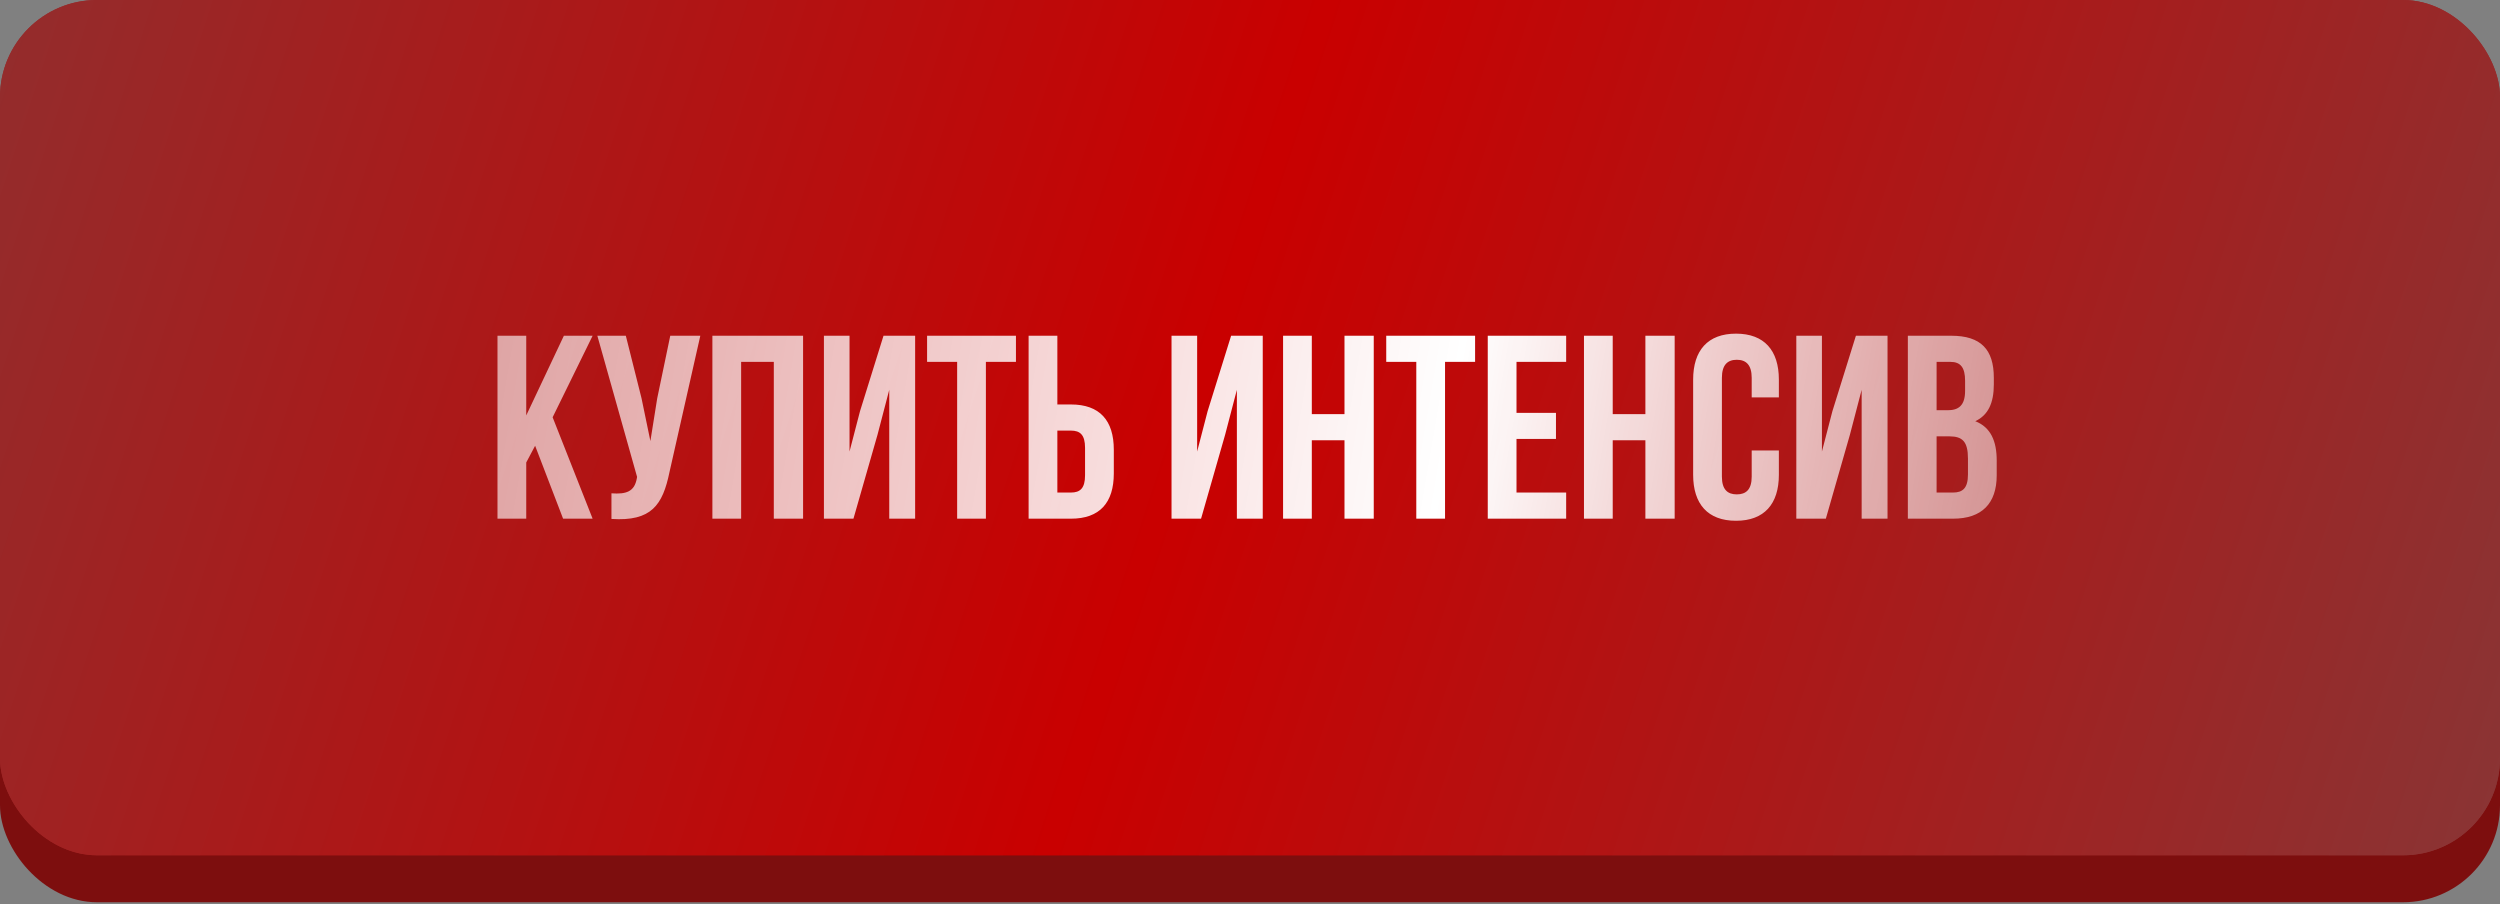
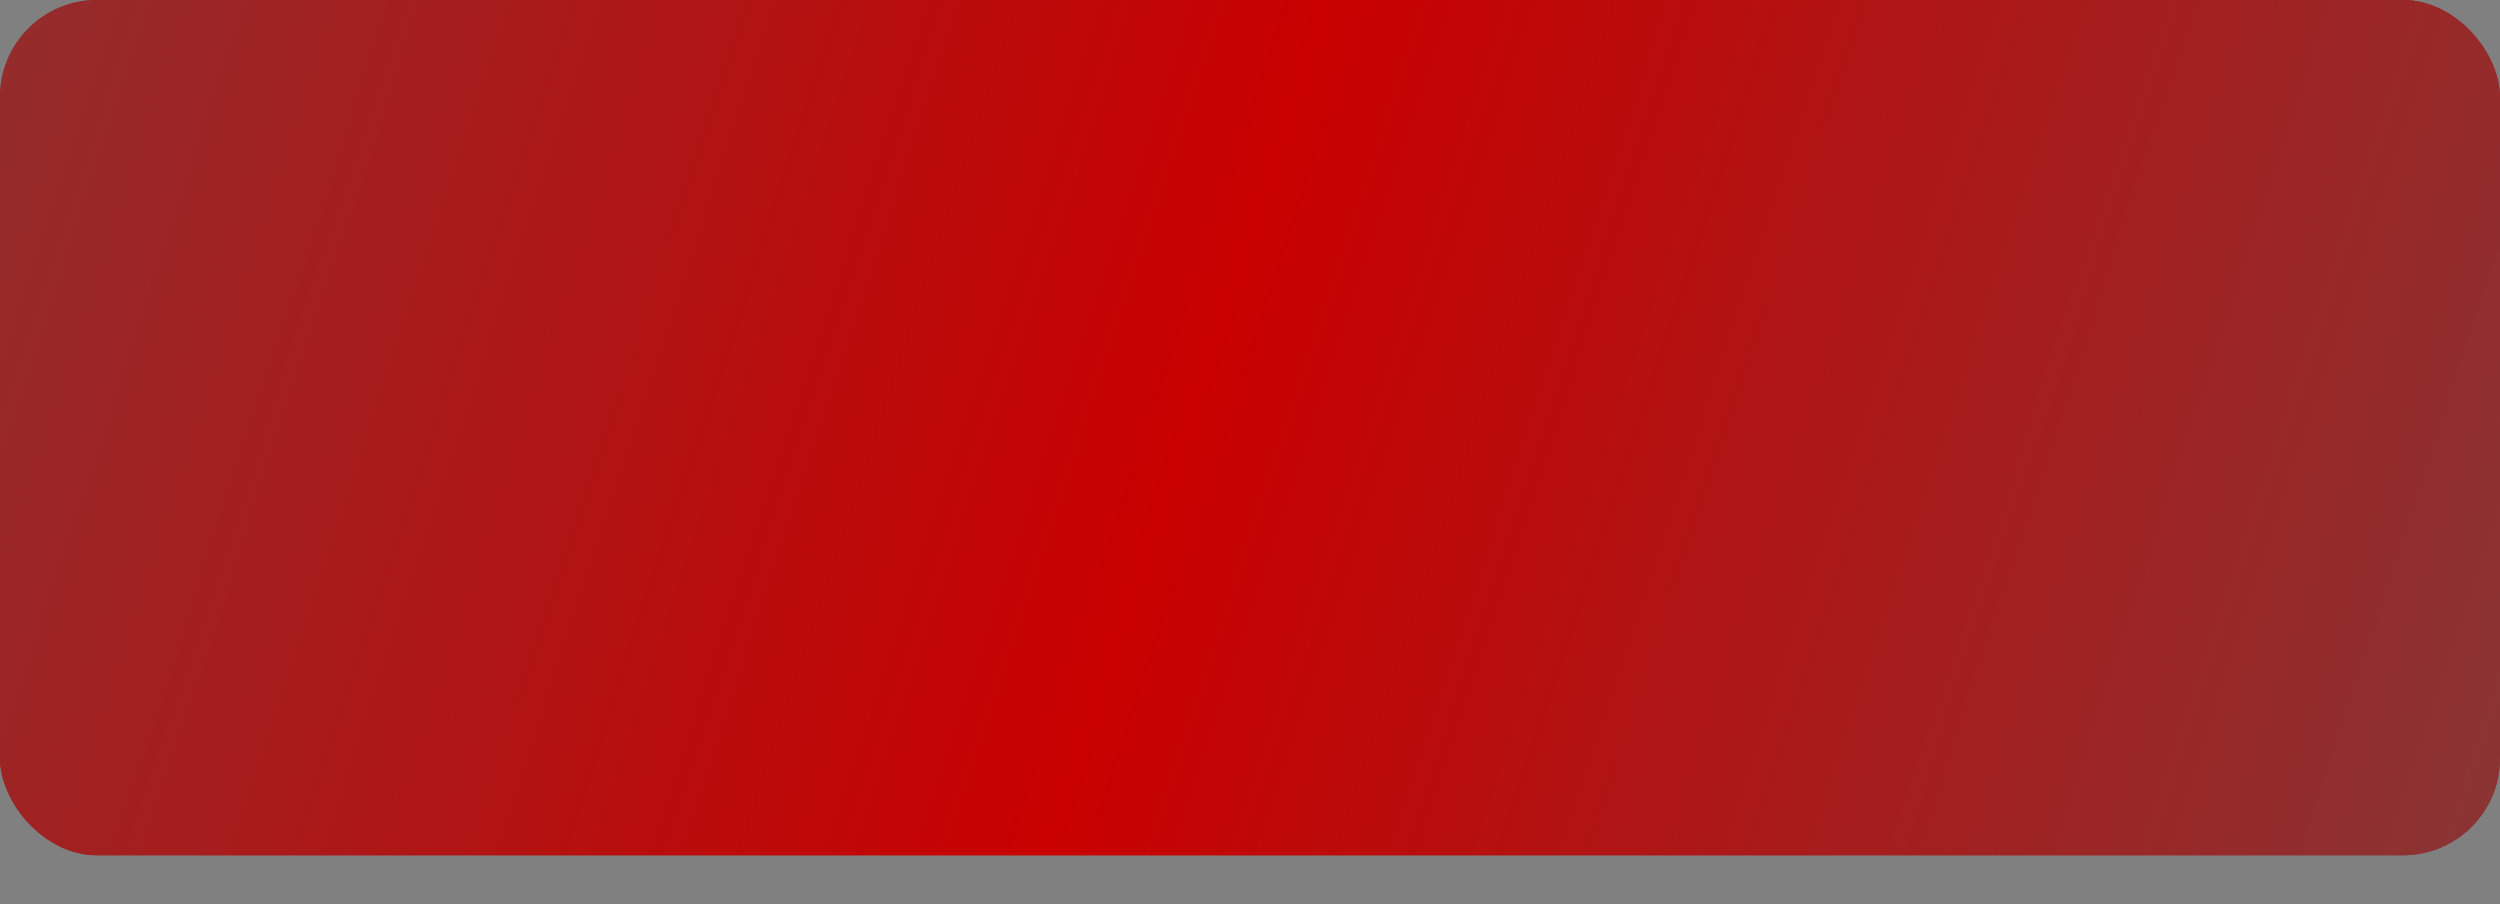
<svg xmlns="http://www.w3.org/2000/svg" width="224" height="81" viewBox="0 0 224 81" fill="none">
  <rect x="0" y="0" width="224" height="81" fill="#808080" stroke="none" />
-   <rect y="2.526" width="224" height="78.316" rx="8.69" fill="#7D0E0E" />
  <rect width="224" height="76.632" rx="8.69" fill="url(#paint0_linear_162_1252)" />
  <rect width="224" height="76.632" rx="8.69" fill="url(#paint1_linear_162_1252)" />
-   <path d="M50.453 46.474H53.099L49.516 37.388L53.099 30.082H50.523L47.151 37.224V30.082H44.575V46.474H47.151V41.439L47.947 39.94L50.453 46.474ZM62.748 30.082H60.055L58.884 35.702L58.275 39.519L57.479 35.678L56.074 30.082H53.522L57.081 42.727L57.058 42.867C56.847 44.062 56.098 44.296 54.786 44.202V46.497C58.369 46.731 59.376 45.256 59.985 42.305L62.748 30.082ZM66.406 32.424H69.333V46.474H71.956V30.082H63.83V46.474H66.406V32.424ZM78.624 38.957L79.677 34.929V46.474H81.996V30.082H79.162L77.055 36.849L76.118 40.456V30.082H73.823V46.474H76.469L78.624 38.957ZM83.067 32.424H85.76V46.474H88.336V32.424H91.029V30.082H83.067V32.424ZM95.957 46.474C98.533 46.474 99.797 45.045 99.797 42.422V40.292C99.797 37.669 98.533 36.24 95.957 36.24H94.739V30.082H92.163V46.474H95.957ZM94.739 44.132V38.582H95.957C96.776 38.582 97.221 38.957 97.221 40.128V42.586C97.221 43.757 96.776 44.132 95.957 44.132H94.739ZM109.77 38.957L110.824 34.929V46.474H113.142V30.082H110.308L108.201 36.849L107.264 40.456V30.082H104.969V46.474H107.615L109.77 38.957ZM117.538 39.449H120.466V46.474H123.088V30.082H120.466V37.107H117.538V30.082H114.963V46.474H117.538V39.449ZM124.207 32.424H126.9V46.474H129.475V32.424H132.168V30.082H124.207V32.424ZM135.879 32.424H140.328V30.082H133.303V46.474H140.328V44.132H135.879V39.331H139.415V36.99H135.879V32.424ZM144.5 39.449H147.427V46.474H150.05V30.082H147.427V37.107H144.5V30.082H141.924V46.474H144.5V39.449ZM156.952 40.362V42.703C156.952 43.874 156.437 44.296 155.617 44.296C154.798 44.296 154.282 43.874 154.282 42.703V33.852C154.282 32.681 154.798 32.236 155.617 32.236C156.437 32.236 156.952 32.681 156.952 33.852V35.608H159.387V34.016C159.387 31.393 158.076 29.895 155.547 29.895C153.018 29.895 151.706 31.393 151.706 34.016V42.54C151.706 45.162 153.018 46.661 155.547 46.661C158.076 46.661 159.387 45.162 159.387 42.54V40.362H156.952ZM165.751 38.957L166.804 34.929V46.474H169.123V30.082H166.289L164.182 36.849L163.245 40.456V30.082H160.95V46.474H163.596L165.751 38.957ZM174.831 30.082H170.943V46.474H174.994C177.57 46.474 178.905 45.115 178.905 42.586V41.252C178.905 39.519 178.366 38.278 176.985 37.739C178.132 37.201 178.647 36.123 178.647 34.437V33.852C178.647 31.323 177.5 30.082 174.831 30.082ZM174.667 39.097C175.837 39.097 176.329 39.566 176.329 41.088V42.516C176.329 43.734 175.861 44.132 174.994 44.132H173.519V39.097H174.667ZM174.76 32.424C175.674 32.424 176.072 32.939 176.072 34.11V35.023C176.072 36.334 175.486 36.756 174.526 36.756H173.519V32.424H174.76Z" fill="url(#paint2_linear_162_1252)" />
  <defs>
    <linearGradient id="paint0_linear_162_1252" x1="-94.927" y1="-86.911" x2="360.062" y2="62.126" gradientUnits="userSpaceOnUse">
      <stop stop-color="#5B5B5B" />
      <stop offset="0.481" stop-color="#C90000" />
      <stop offset="0.927" stop-color="#5B5B5B" />
    </linearGradient>
    <linearGradient id="paint1_linear_162_1252" x1="-94.927" y1="-86.911" x2="360.062" y2="62.126" gradientUnits="userSpaceOnUse">
      <stop stop-color="#5B5B5B" />
      <stop offset="0.481" stop-color="#C90000" />
      <stop offset="0.927" stop-color="#5B5B5B" />
    </linearGradient>
    <linearGradient id="paint2_linear_162_1252" x1="-9.645" y1="20.05" x2="196.279" y2="55.246" gradientUnits="userSpaceOnUse">
      <stop stop-color="white" stop-opacity="0.36" />
      <stop offset="0.673" stop-color="white" />
      <stop offset="1" stop-color="white" stop-opacity="0.35" />
    </linearGradient>
  </defs>
</svg>